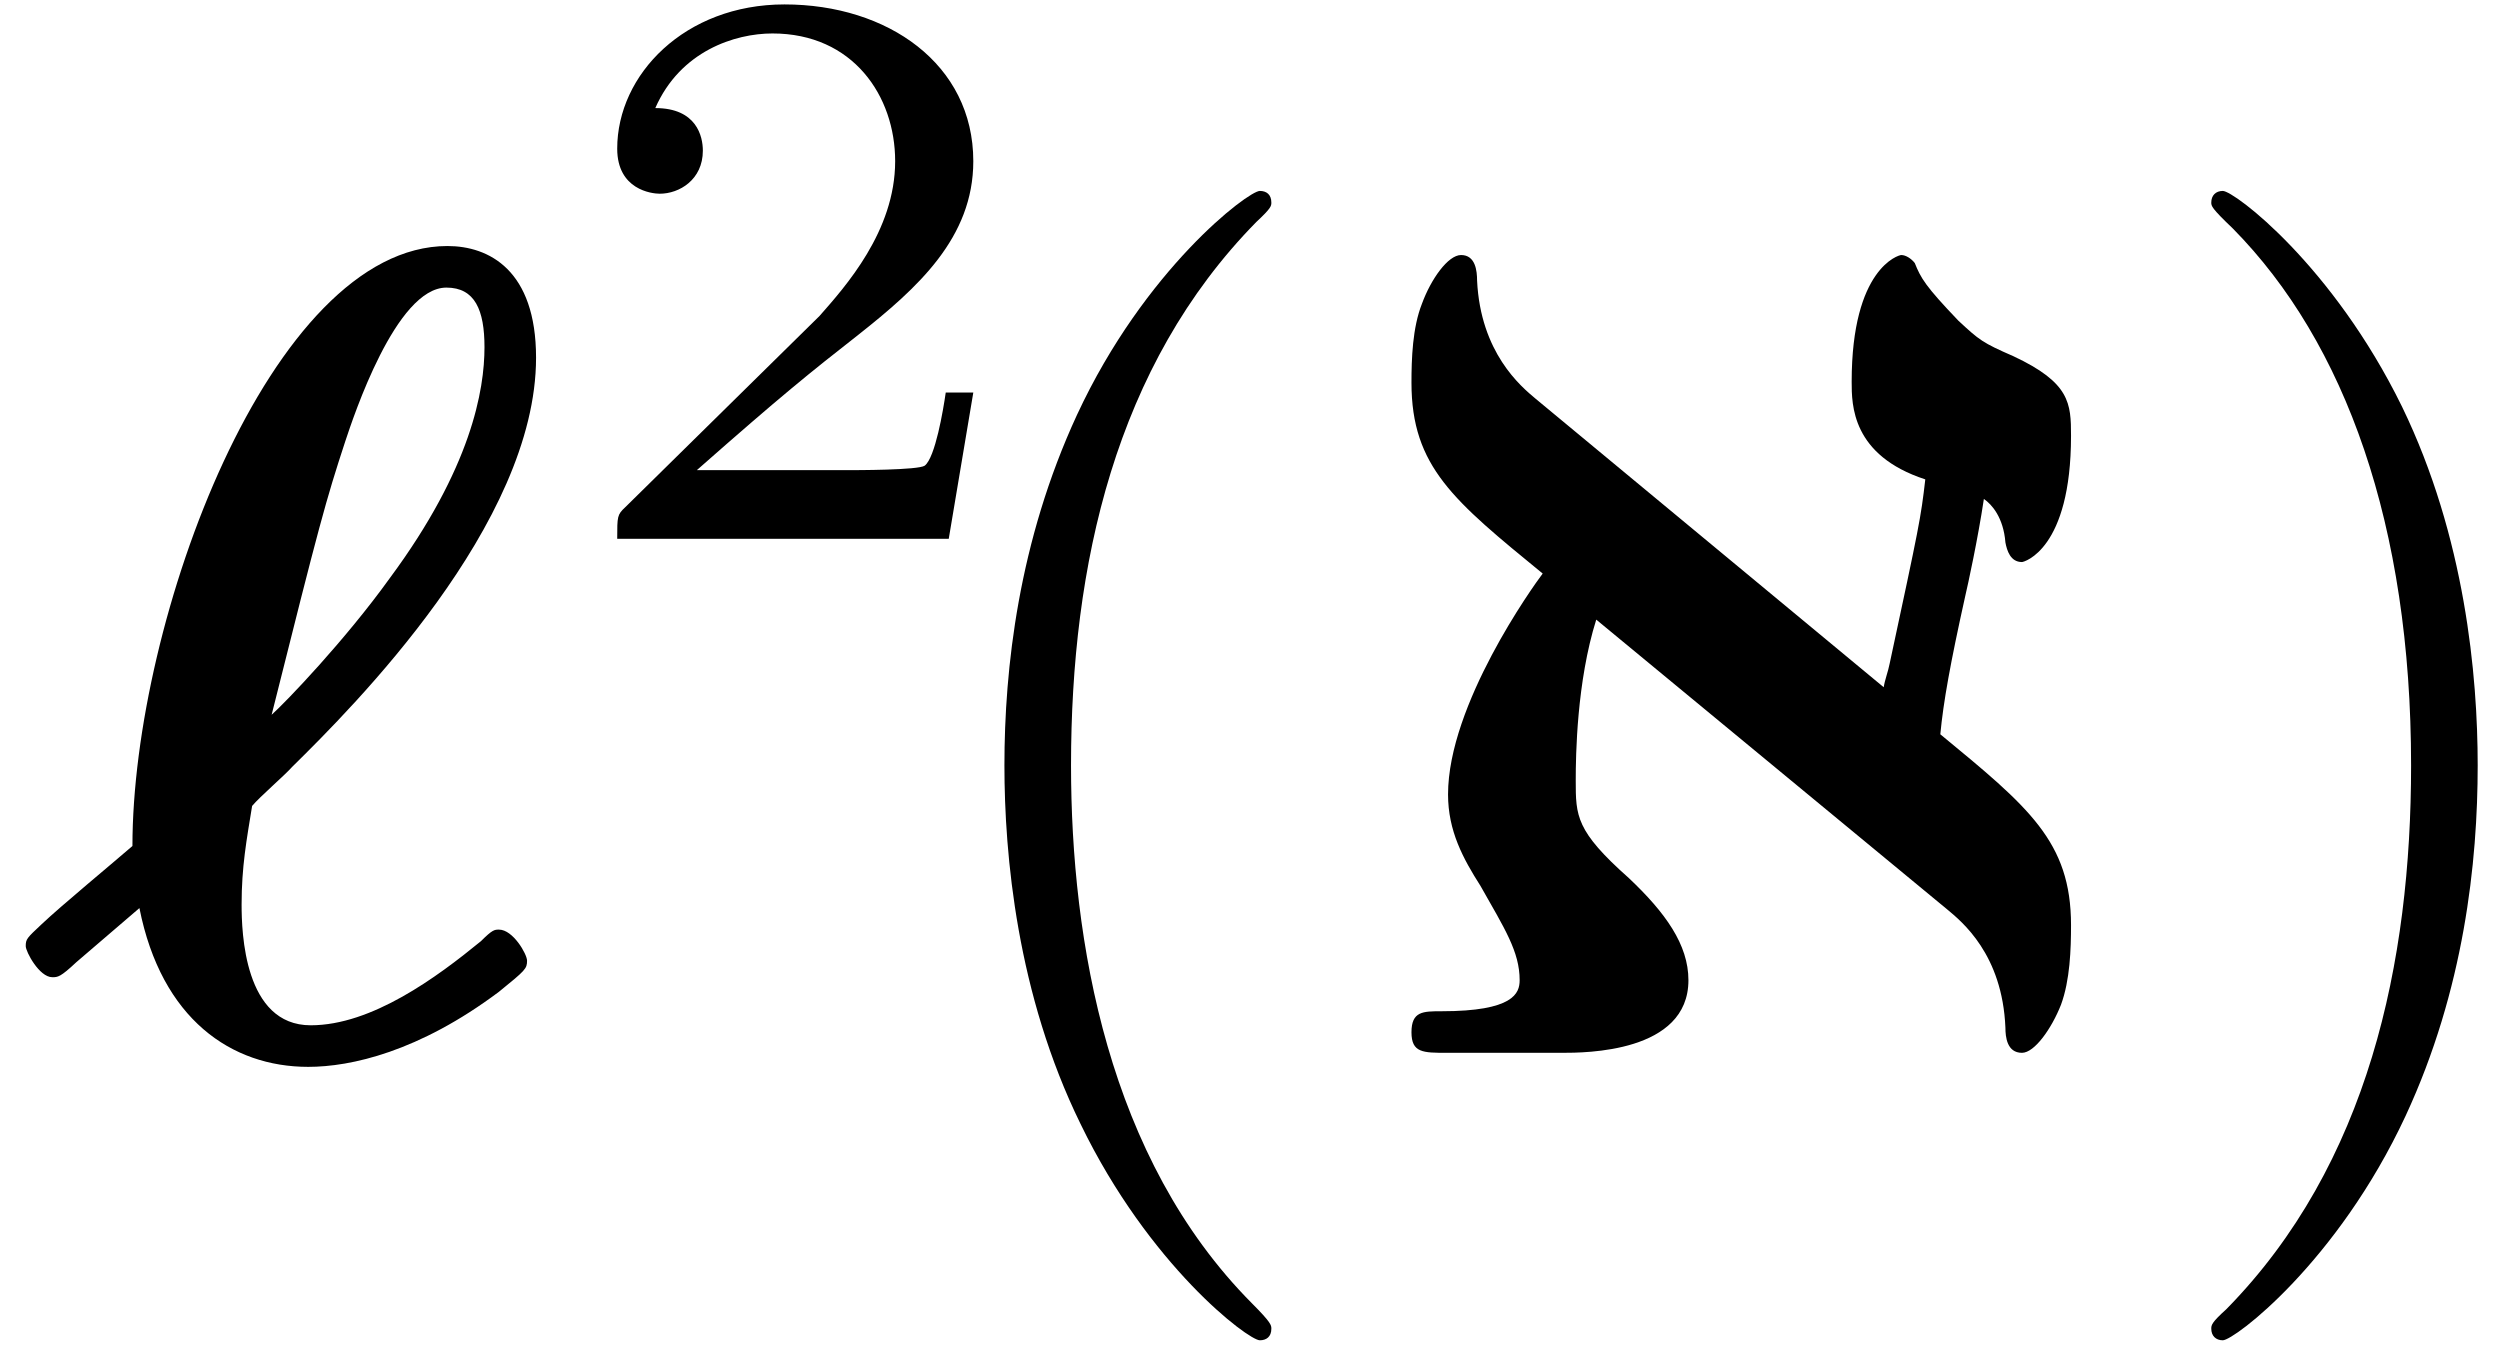
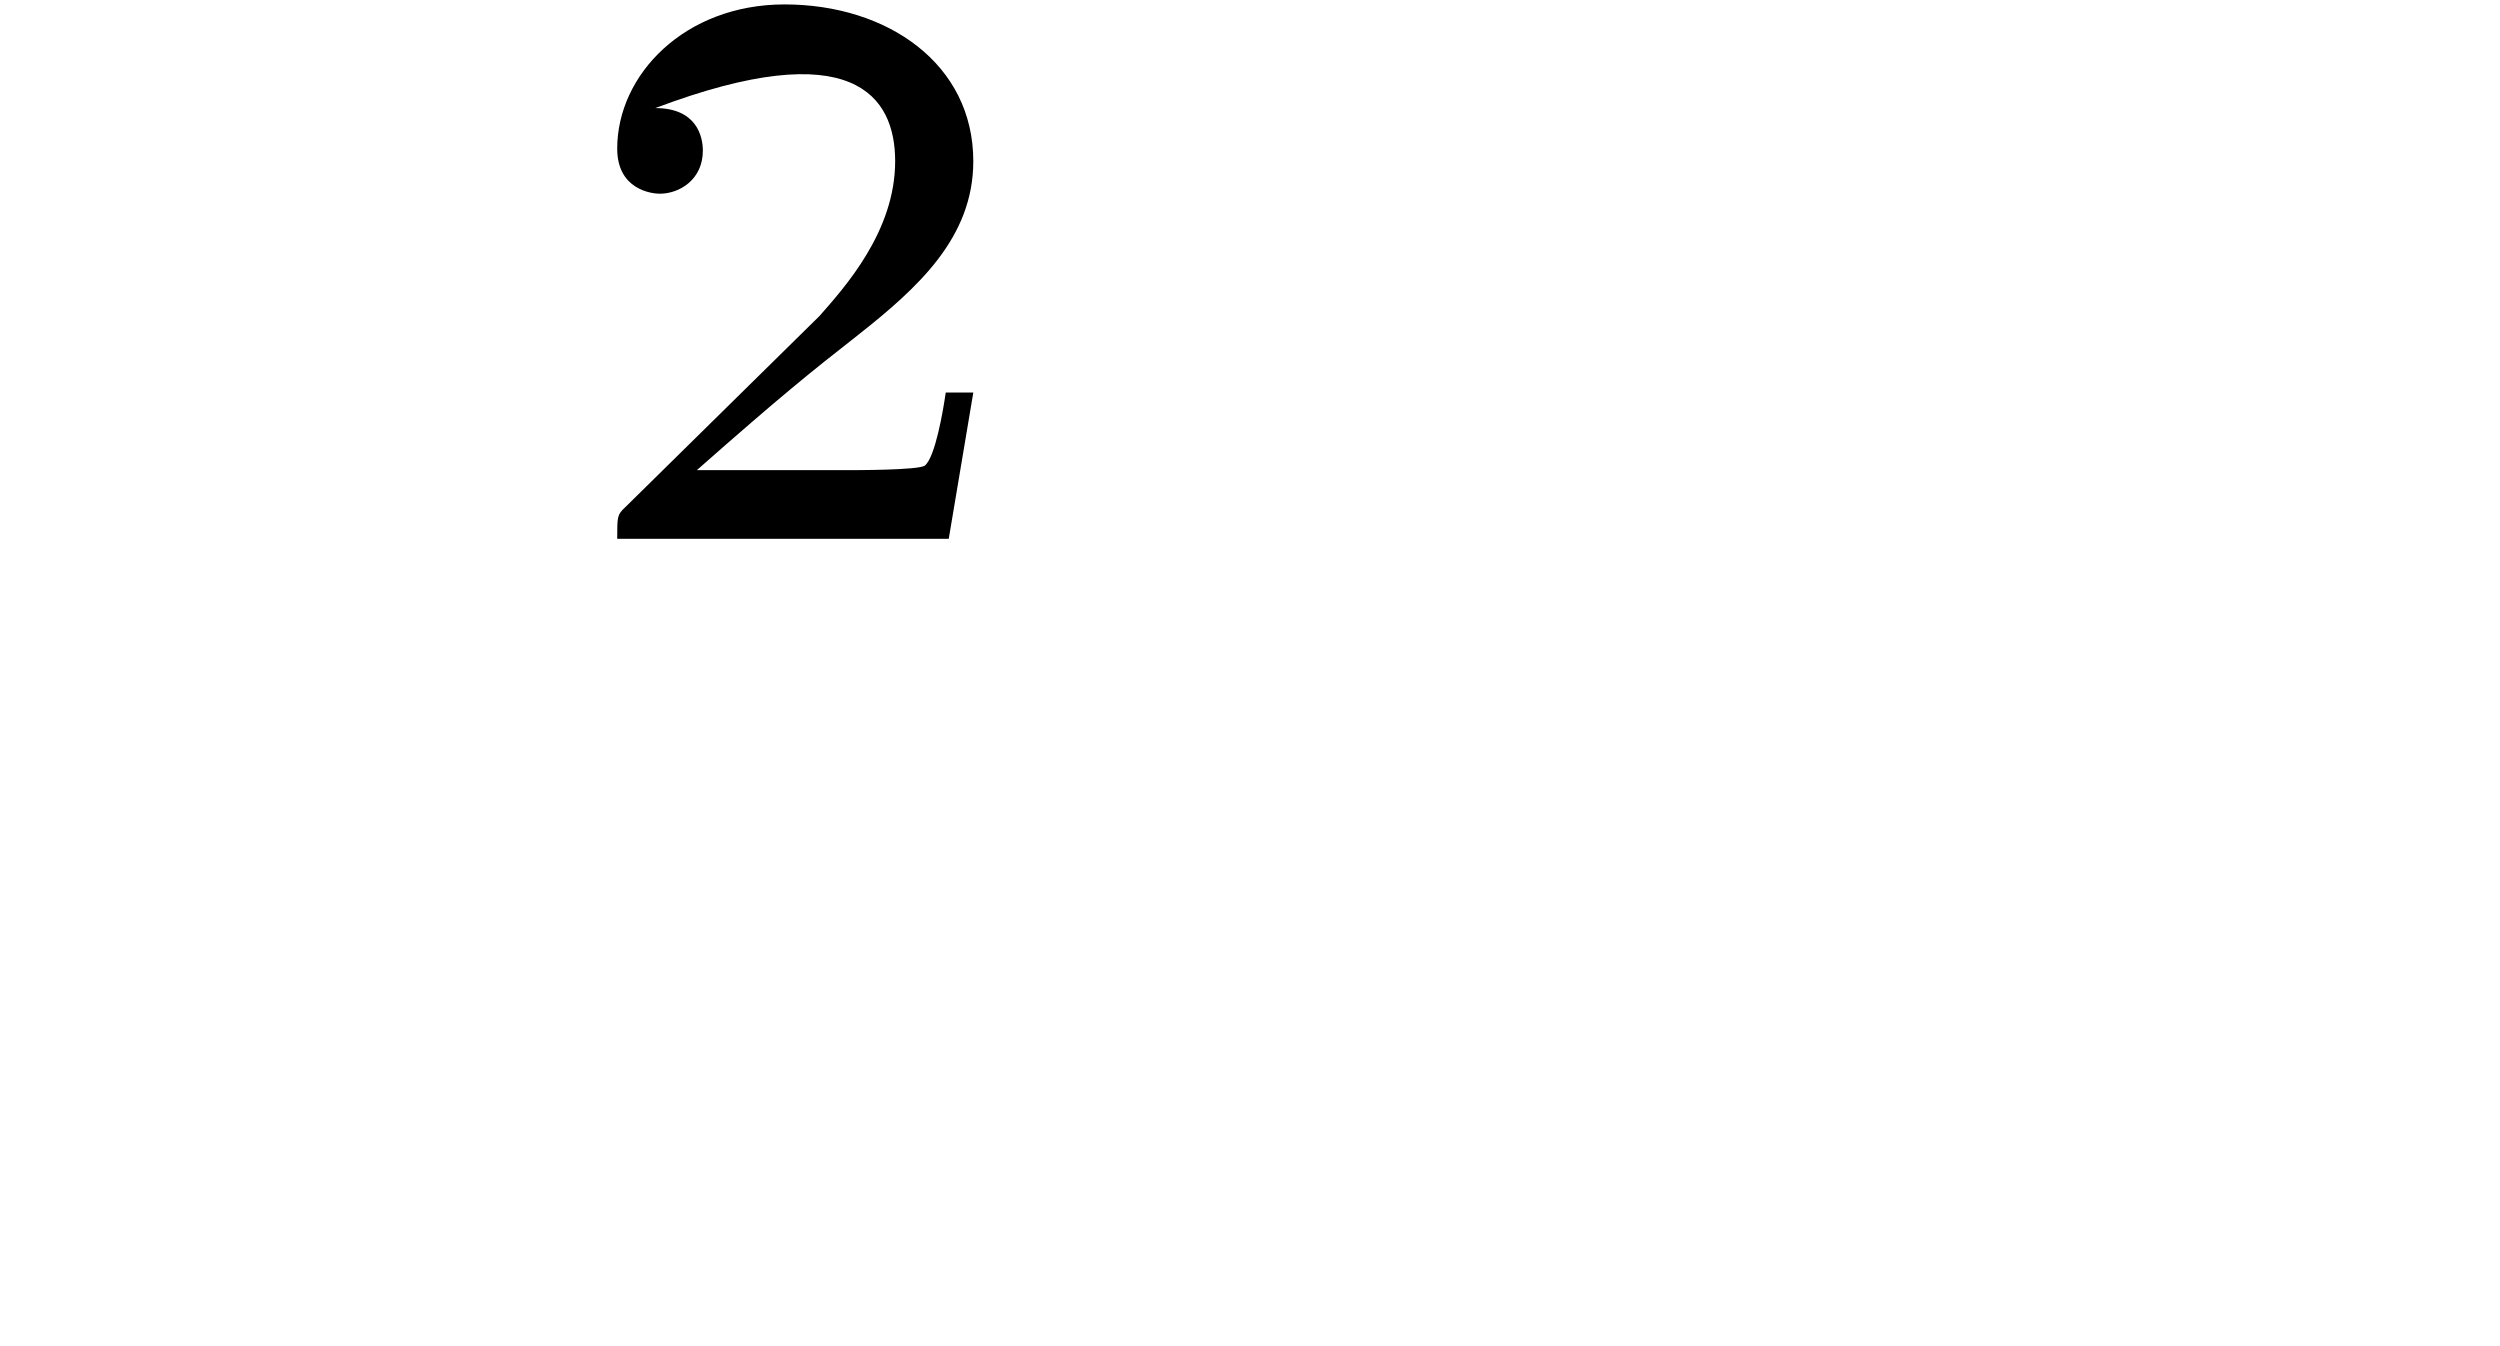
<svg xmlns="http://www.w3.org/2000/svg" xmlns:xlink="http://www.w3.org/1999/xlink" width="78" height="42" viewBox="0 0 78 42">
  <defs>
    <g>
      <g id="glyph-0-0">
-         <path d="M 3.656 -4.516 C 4.344 -1.047 6.531 0.438 8.922 0.438 C 10.25 0.438 12.375 -0.031 14.875 -1.906 C 15.703 -2.578 15.75 -2.625 15.75 -2.875 C 15.75 -3.078 15.312 -3.844 14.875 -3.844 C 14.734 -3.844 14.672 -3.844 14.312 -3.484 C 12.938 -2.359 10.906 -0.859 9 -0.859 C 6.922 -0.859 6.844 -3.766 6.844 -4.625 C 6.844 -5.812 7 -6.641 7.172 -7.703 C 7.422 -8 8.172 -8.641 8.422 -8.922 C 10.328 -10.797 16.031 -16.5 16.031 -21.688 C 16.031 -24.422 14.562 -25.172 13.266 -25.172 C 7.75 -25.172 3.438 -13.484 3.438 -6.453 C 2.828 -5.922 1.219 -4.594 0.609 -4.016 C 0.141 -3.578 0.109 -3.547 0.109 -3.328 C 0.109 -3.156 0.531 -2.359 0.938 -2.359 C 1.109 -2.359 1.188 -2.359 1.688 -2.828 Z M 7.781 -10.547 C 9.281 -16.531 9.469 -17.219 10.078 -19.078 C 10.328 -19.828 11.656 -23.875 13.234 -23.875 C 14.125 -23.875 14.422 -23.172 14.422 -22.016 C 14.422 -20.688 14.016 -18.25 11.469 -14.812 C 10.078 -12.875 8.219 -10.938 7.781 -10.547 Z M 7.781 -10.547 " />
-       </g>
+         </g>
      <g id="glyph-1-0">
-         <path d="M 12.688 -4.562 L 11.828 -4.562 C 11.75 -4.016 11.5 -2.531 11.172 -2.281 C 10.969 -2.141 9.047 -2.141 8.688 -2.141 L 4.062 -2.141 C 6.703 -4.469 7.578 -5.172 9.094 -6.359 C 10.953 -7.828 12.688 -9.391 12.688 -11.781 C 12.688 -14.812 10.016 -16.672 6.797 -16.672 C 3.688 -16.672 1.578 -14.484 1.578 -12.172 C 1.578 -10.891 2.656 -10.766 2.906 -10.766 C 3.516 -10.766 4.25 -11.203 4.25 -12.109 C 4.25 -12.547 4.062 -13.438 2.766 -13.438 C 3.547 -15.219 5.25 -15.766 6.422 -15.766 C 8.938 -15.766 10.25 -13.812 10.25 -11.781 C 10.25 -9.594 8.688 -7.859 7.891 -6.953 L 1.828 -0.984 C 1.578 -0.75 1.578 -0.703 1.578 0 L 11.922 0 Z M 12.688 -4.562 " />
+         <path d="M 12.688 -4.562 L 11.828 -4.562 C 11.75 -4.016 11.5 -2.531 11.172 -2.281 C 10.969 -2.141 9.047 -2.141 8.688 -2.141 L 4.062 -2.141 C 6.703 -4.469 7.578 -5.172 9.094 -6.359 C 10.953 -7.828 12.688 -9.391 12.688 -11.781 C 12.688 -14.812 10.016 -16.672 6.797 -16.672 C 3.688 -16.672 1.578 -14.484 1.578 -12.172 C 1.578 -10.891 2.656 -10.766 2.906 -10.766 C 3.516 -10.766 4.25 -11.203 4.25 -12.109 C 4.25 -12.547 4.062 -13.438 2.766 -13.438 C 8.938 -15.766 10.25 -13.812 10.25 -11.781 C 10.25 -9.594 8.688 -7.859 7.891 -6.953 L 1.828 -0.984 C 1.578 -0.75 1.578 -0.703 1.578 0 L 11.922 0 Z M 12.688 -4.562 " />
      </g>
      <g id="glyph-2-0">
-         <path d="M 11.875 8.609 C 11.875 8.5 11.875 8.422 11.266 7.812 C 6.781 3.297 5.625 -3.484 5.625 -8.969 C 5.625 -15.203 7 -21.438 11.406 -25.922 C 11.875 -26.359 11.875 -26.422 11.875 -26.531 C 11.875 -26.781 11.719 -26.891 11.516 -26.891 C 11.156 -26.891 7.922 -24.453 5.812 -19.906 C 3.984 -15.953 3.547 -11.984 3.547 -8.969 C 3.547 -6.172 3.938 -1.828 5.922 2.219 C 8.062 6.641 11.156 8.969 11.516 8.969 C 11.719 8.969 11.875 8.859 11.875 8.609 Z M 11.875 8.609 " />
-       </g>
+         </g>
      <g id="glyph-2-1">
-         <path d="M 10.359 -8.969 C 10.359 -11.766 9.969 -16.094 8 -20.156 C 5.844 -24.562 2.766 -26.891 2.406 -26.891 C 2.188 -26.891 2.047 -26.75 2.047 -26.531 C 2.047 -26.422 2.047 -26.359 2.719 -25.719 C 6.234 -22.156 8.281 -16.453 8.281 -8.969 C 8.281 -2.828 6.953 3.484 2.516 8 C 2.047 8.422 2.047 8.5 2.047 8.609 C 2.047 8.828 2.188 8.969 2.406 8.969 C 2.766 8.969 5.984 6.531 8.109 1.969 C 9.938 -1.969 10.359 -5.953 10.359 -8.969 Z M 10.359 -8.969 " />
-       </g>
+         </g>
      <g id="glyph-3-0">
-         <path d="M 18.797 -9.938 C 18.891 -10.938 19.109 -12.156 19.578 -14.266 C 19.656 -14.594 19.969 -16.031 20.156 -17.281 C 20.406 -17.109 20.766 -16.703 20.828 -15.922 C 20.875 -15.672 20.984 -15.312 21.344 -15.312 C 21.406 -15.312 22.875 -15.703 22.875 -19.25 C 22.875 -20.266 22.844 -20.906 21.078 -21.734 C 20.109 -22.156 20.016 -22.234 19.359 -22.844 C 18.328 -23.922 18.188 -24.172 18 -24.641 C 17.891 -24.781 17.719 -24.891 17.578 -24.891 C 17.5 -24.891 16.031 -24.484 16.031 -20.938 C 16.031 -20.219 16.031 -18.641 18.328 -17.891 C 18.188 -16.672 18.141 -16.453 17.219 -12.156 C 17.172 -11.906 17.062 -11.625 17.031 -11.406 L 6.172 -20.406 C 5.703 -20.797 4.453 -21.844 4.344 -24.094 C 4.344 -24.391 4.297 -24.891 3.844 -24.891 C 3.438 -24.891 2.906 -24.141 2.625 -23.375 C 2.328 -22.625 2.297 -21.656 2.297 -20.906 C 2.297 -18.281 3.625 -17.219 6.391 -14.953 C 6.094 -14.562 3.438 -10.859 3.438 -8.062 C 3.438 -6.922 3.906 -6.062 4.453 -5.203 C 5.203 -3.875 5.672 -3.156 5.672 -2.266 C 5.672 -1.859 5.484 -1.297 3.234 -1.297 C 2.656 -1.297 2.297 -1.297 2.297 -0.641 C 2.297 0 2.656 0 3.406 0 L 7 0 C 7.703 0 10.938 0 10.938 -2.266 C 10.938 -3.375 10.219 -4.375 9.078 -5.453 C 7.422 -6.922 7.422 -7.391 7.422 -8.5 C 7.422 -9.281 7.453 -11.578 8.062 -13.516 L 19 -4.484 C 19.469 -4.094 20.734 -3.078 20.828 -0.781 C 20.828 -0.5 20.875 0 21.344 0 C 21.734 0 22.266 -0.75 22.562 -1.5 C 22.844 -2.266 22.875 -3.234 22.875 -3.984 C 22.875 -6.594 21.547 -7.672 18.797 -9.938 Z M 18.797 -9.938 " />
-       </g>
+         </g>
    </g>
  </defs>
  <g fill="rgb(0%, 0%, 0%)" fill-opacity="1">
    <use xlink:href="#glyph-0-0" x="0.694" y="32.848" />
  </g>
  <g fill="rgb(0%, 0%, 0%)" fill-opacity="1">
    <use xlink:href="#glyph-1-0" x="17.679" y="16.81" />
  </g>
  <g fill="rgb(0%, 0%, 0%)" fill-opacity="1">
    <use xlink:href="#glyph-2-0" x="27.791" y="32.848" />
  </g>
  <g fill="rgb(0%, 0%, 0%)" fill-opacity="1">
    <use xlink:href="#glyph-3-0" x="41.741" y="32.848" />
  </g>
  <g fill="rgb(0%, 0%, 0%)" fill-opacity="1">
    <use xlink:href="#glyph-2-1" x="66.945" y="32.848" />
  </g>
</svg>